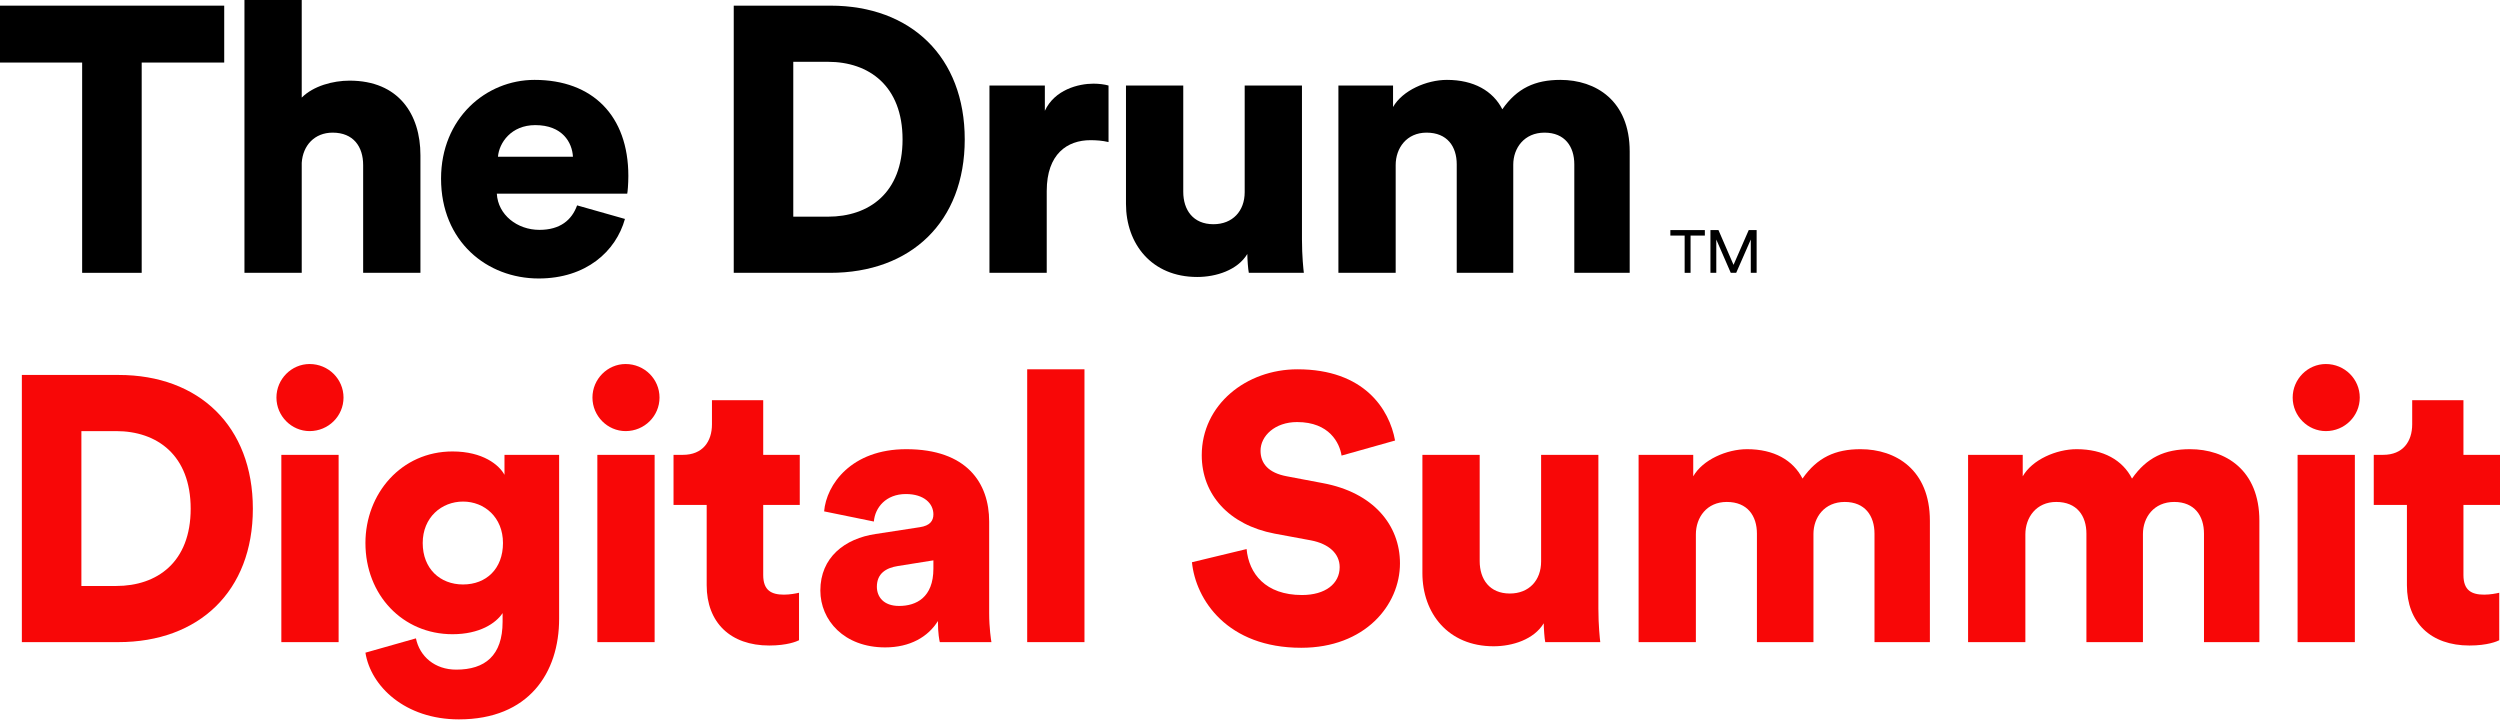
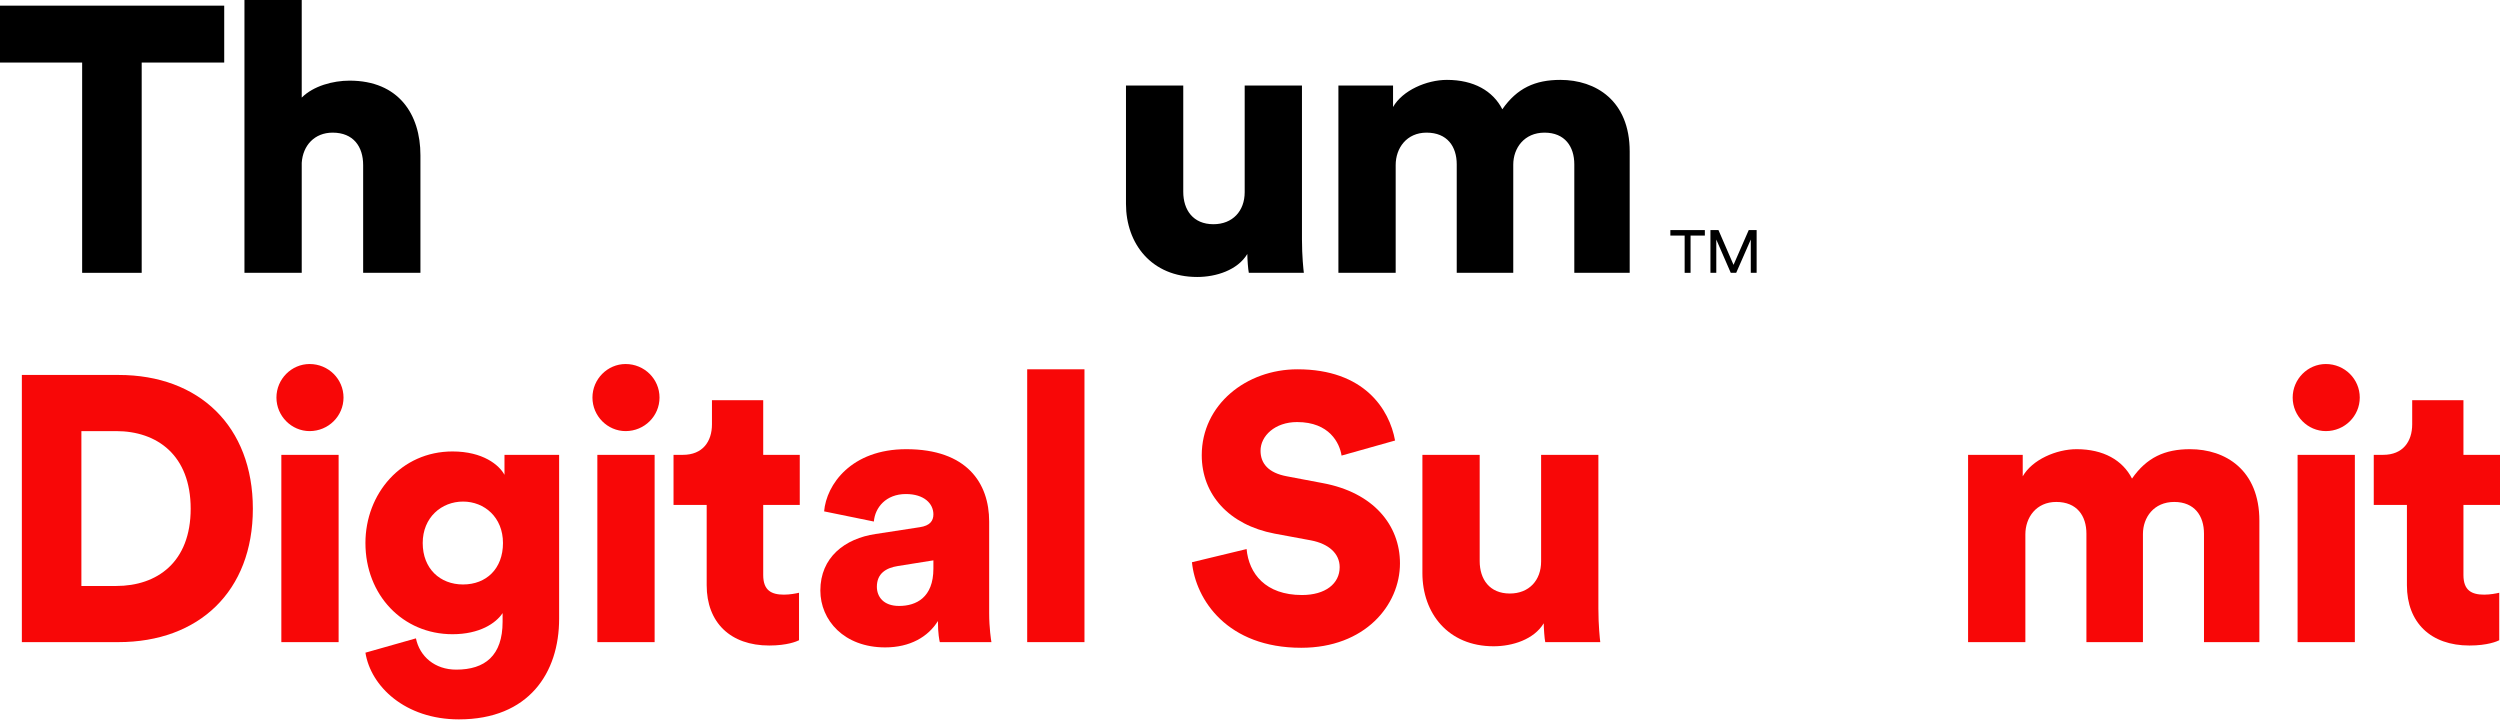
<svg xmlns="http://www.w3.org/2000/svg" width="334" height="97" viewBox="0 0 334 97" fill="none">
  <path d="M10.874 78.287V57.595H15.506C20.994 57.595 25.475 60.817 25.475 67.966C25.475 75.115 20.994 78.287 15.506 78.287H10.874ZM15.808 85.788C26.582 85.788 33.782 78.992 33.782 67.966C33.782 56.941 26.582 50.094 15.859 50.094H2.92V85.788H15.808Z" fill="#F80707" />
  <path d="M45.239 85.788V60.767H37.587V85.788H45.239ZM36.932 53.114C36.932 55.581 38.946 57.595 41.363 57.595C43.88 57.595 45.894 55.581 45.894 53.114C45.894 50.647 43.88 48.633 41.363 48.633C38.946 48.633 36.932 50.647 36.932 53.114Z" fill="#F80707" />
  <path d="M48.822 87.198C49.527 91.679 54.108 96.109 61.307 96.109C70.671 96.109 74.699 89.866 74.699 82.667V60.767H67.399V63.435C66.694 62.126 64.529 60.314 60.452 60.314C53.605 60.314 48.822 65.952 48.822 72.547C48.822 79.495 53.806 84.731 60.452 84.731C64.076 84.731 66.241 83.271 67.147 81.912V83.07C67.147 87.601 64.781 89.463 60.955 89.463C58.085 89.463 56.071 87.701 55.568 85.285L48.822 87.198ZM61.861 78.085C58.79 78.085 56.474 75.971 56.474 72.547C56.474 69.124 58.991 67.01 61.861 67.01C64.731 67.01 67.198 69.124 67.198 72.547C67.198 75.971 64.983 78.085 61.861 78.085Z" fill="#F80707" />
  <path d="M87.458 85.788V60.767H79.805V85.788H87.458ZM79.151 53.114C79.151 55.581 81.165 57.595 83.581 57.595C86.098 57.595 88.112 55.581 88.112 53.114C88.112 50.647 86.098 48.633 83.581 48.633C81.165 48.633 79.151 50.647 79.151 53.114Z" fill="#F80707" />
  <path d="M101.965 53.467H95.118V56.689C95.118 59.005 93.859 60.767 91.241 60.767H89.983V67.463H94.413V78.186C94.413 83.17 97.585 86.241 102.77 86.241C105.187 86.241 106.446 85.688 106.748 85.537V79.193C106.295 79.294 105.539 79.445 104.734 79.445C103.073 79.445 101.965 78.891 101.965 76.827V67.463H106.848V60.767H101.965V53.467Z" fill="#F80707" />
  <path d="M109.599 78.891C109.599 82.868 112.77 86.493 118.258 86.493C121.581 86.493 123.997 85.083 125.306 82.969C125.306 84.681 125.508 85.587 125.558 85.788H132.455C132.405 85.537 132.153 83.875 132.153 81.912V69.678C132.153 64.543 129.183 60.011 121.077 60.011C113.727 60.011 110.404 64.744 110.102 68.319L116.748 69.678C116.899 67.815 118.359 66.003 121.027 66.003C123.443 66.003 124.702 67.261 124.702 68.721C124.702 69.577 124.249 70.232 122.89 70.433L116.999 71.339C112.871 71.943 109.599 74.461 109.599 78.891ZM120.121 80.955C118.006 80.955 117.15 79.697 117.15 78.388C117.15 76.626 118.359 75.87 119.97 75.618L124.702 74.863V75.971C124.702 79.847 122.386 80.955 120.121 80.955Z" fill="#F80707" />
  <path d="M144.885 85.788V49.338H137.233V85.788H144.885Z" fill="#F80707" />
  <path d="M186.381 58.854C185.626 54.675 182.253 49.338 173.342 49.338C166.495 49.338 160.554 54.071 160.554 60.817C160.554 66.103 164.229 70.131 170.271 71.289L175.154 72.195C177.52 72.648 178.98 73.957 178.98 75.77C178.98 77.985 177.067 79.495 173.946 79.495C169.062 79.495 166.847 76.626 166.545 73.353L159.245 75.115C159.749 80.15 163.978 86.543 173.845 86.543C182.354 86.543 187.036 80.854 187.036 75.266C187.036 70.181 183.512 65.801 176.715 64.543L171.932 63.636C169.465 63.183 168.408 61.925 168.408 60.213C168.408 58.249 170.321 56.387 173.291 56.387C177.621 56.387 178.98 59.206 179.232 60.867L186.381 58.854Z" fill="#F80707" />
  <path d="M206.446 85.788H213.796C213.746 85.385 213.544 83.573 213.544 81.308V60.767H205.892V75.014C205.892 77.532 204.281 79.294 201.713 79.294C198.995 79.294 197.686 77.381 197.686 74.964V60.767H190.033V76.575C190.033 81.912 193.457 86.342 199.548 86.342C202.066 86.342 204.935 85.436 206.244 83.271C206.244 83.925 206.345 85.335 206.446 85.788Z" fill="#F80707" />
-   <path d="M226.569 85.788V71.39C226.569 69.124 228.029 67.06 230.697 67.06C233.466 67.06 234.725 68.923 234.725 71.289V85.788H242.277V71.339C242.277 69.124 243.737 67.06 246.455 67.06C249.174 67.06 250.432 68.923 250.432 71.289V85.788H257.833V69.577C257.833 62.781 253.302 60.011 248.57 60.011C245.197 60.011 242.78 61.119 240.816 63.938C239.558 61.472 236.99 60.011 233.416 60.011C230.697 60.011 227.475 61.421 226.216 63.636V60.767H218.916V85.788H226.569Z" fill="#F80707" />
  <path d="M270.589 85.788V71.39C270.589 69.124 272.049 67.06 274.717 67.06C277.486 67.06 278.745 68.923 278.745 71.289V85.788H286.297V71.339C286.297 69.124 287.757 67.06 290.475 67.06C293.194 67.06 294.453 68.923 294.453 71.289V85.788H301.853V69.577C301.853 62.781 297.322 60.011 292.59 60.011C289.217 60.011 286.8 61.119 284.837 63.938C283.578 61.472 281.01 60.011 277.436 60.011C274.717 60.011 271.495 61.421 270.237 63.636V60.767H262.936V85.788H270.589Z" fill="#F80707" />
  <path d="M314.609 85.788V60.767H306.957V85.788H314.609ZM306.302 53.114C306.302 55.581 308.316 57.595 310.733 57.595C313.25 57.595 315.264 55.581 315.264 53.114C315.264 50.647 313.25 48.633 310.733 48.633C308.316 48.633 306.302 50.647 306.302 53.114Z" fill="#F80707" />
  <path d="M329.116 53.467H322.269V56.689C322.269 59.005 321.011 60.767 318.393 60.767H317.134V67.463H321.565V78.186C321.565 83.17 324.736 86.241 329.922 86.241C332.339 86.241 333.597 85.688 333.899 85.537V79.193C333.446 79.294 332.691 79.445 331.885 79.445C330.224 79.445 329.116 78.891 329.116 76.827V67.463H334V60.767H329.116V53.467Z" fill="#F80707" />
  <path d="M29.955 8.357V0.755H0V8.357H10.975V36.45H18.93V8.357H29.955Z" fill="black" />
  <path d="M40.311 21.749C40.462 19.433 42.023 17.721 44.439 17.721C47.208 17.721 48.517 19.584 48.517 22.051V36.45H56.17V20.742C56.17 15.255 53.25 10.774 46.705 10.774C44.49 10.774 41.872 11.479 40.311 13.039V0H32.659V36.45H40.311V21.749Z" fill="black" />
-   <path d="M66.527 20.944C66.678 19.081 68.289 16.715 71.511 16.715C75.136 16.715 76.445 19.03 76.546 20.944H66.527ZM77.1 27.438C76.395 29.402 74.834 30.71 72.065 30.71C69.095 30.71 66.527 28.697 66.376 25.877H83.796C83.846 25.726 83.947 24.568 83.947 23.511C83.947 15.456 79.164 10.673 71.411 10.673C64.916 10.673 58.925 15.808 58.925 23.864C58.925 32.271 65.067 37.205 71.965 37.205C78.308 37.205 82.285 33.58 83.493 29.25L77.1 27.438Z" fill="black" />
-   <path d="M105.982 28.948V8.257H110.614C116.101 8.257 120.582 11.479 120.582 18.628C120.582 25.777 116.101 28.948 110.614 28.948H105.982ZM110.916 36.45C121.69 36.45 128.889 29.653 128.889 18.628C128.889 7.602 121.69 0.755 110.966 0.755H98.028V36.45H110.916Z" fill="black" />
-   <path d="M148.1 11.428C147.597 11.277 146.841 11.177 146.086 11.177C144.072 11.177 140.901 11.982 139.592 14.802V11.428H132.191V36.45H139.843V25.525C139.843 20.541 142.612 18.728 145.684 18.728C146.439 18.728 147.244 18.779 148.1 18.98V11.428Z" fill="black" />
  <path d="M166.843 36.45H174.194C174.143 36.047 173.942 34.235 173.942 31.969V11.428H166.29V25.676C166.29 28.193 164.679 29.955 162.111 29.955C159.392 29.955 158.083 28.042 158.083 25.626V11.428H150.431V27.237C150.431 32.573 153.854 37.004 159.946 37.004C162.463 37.004 165.333 36.097 166.642 33.933C166.642 34.587 166.743 35.997 166.843 36.45Z" fill="black" />
  <path d="M186.463 36.45V22.051C186.463 19.786 187.923 17.721 190.591 17.721C193.36 17.721 194.619 19.584 194.619 21.951V36.45H202.171V22.001C202.171 19.786 203.631 17.721 206.349 17.721C209.068 17.721 210.327 19.584 210.327 21.951V36.45H217.727V20.239C217.727 13.442 213.196 10.673 208.464 10.673C205.091 10.673 202.674 11.781 200.711 14.6C199.452 12.133 196.885 10.673 193.31 10.673C190.591 10.673 187.369 12.083 186.111 14.298V11.428H178.811V36.45H186.463Z" fill="black" />
  <path d="M227.768 31.472V30.739H223.16V31.472H225.069V36.45H225.859V31.472H227.768Z" fill="black" />
  <path d="M234.686 36.45V30.739H233.63L231.6 35.387L229.587 30.739H228.515V36.45H229.297V32.003L231.23 36.45H231.955L233.904 32.003V36.45H234.686Z" fill="black" />
</svg>